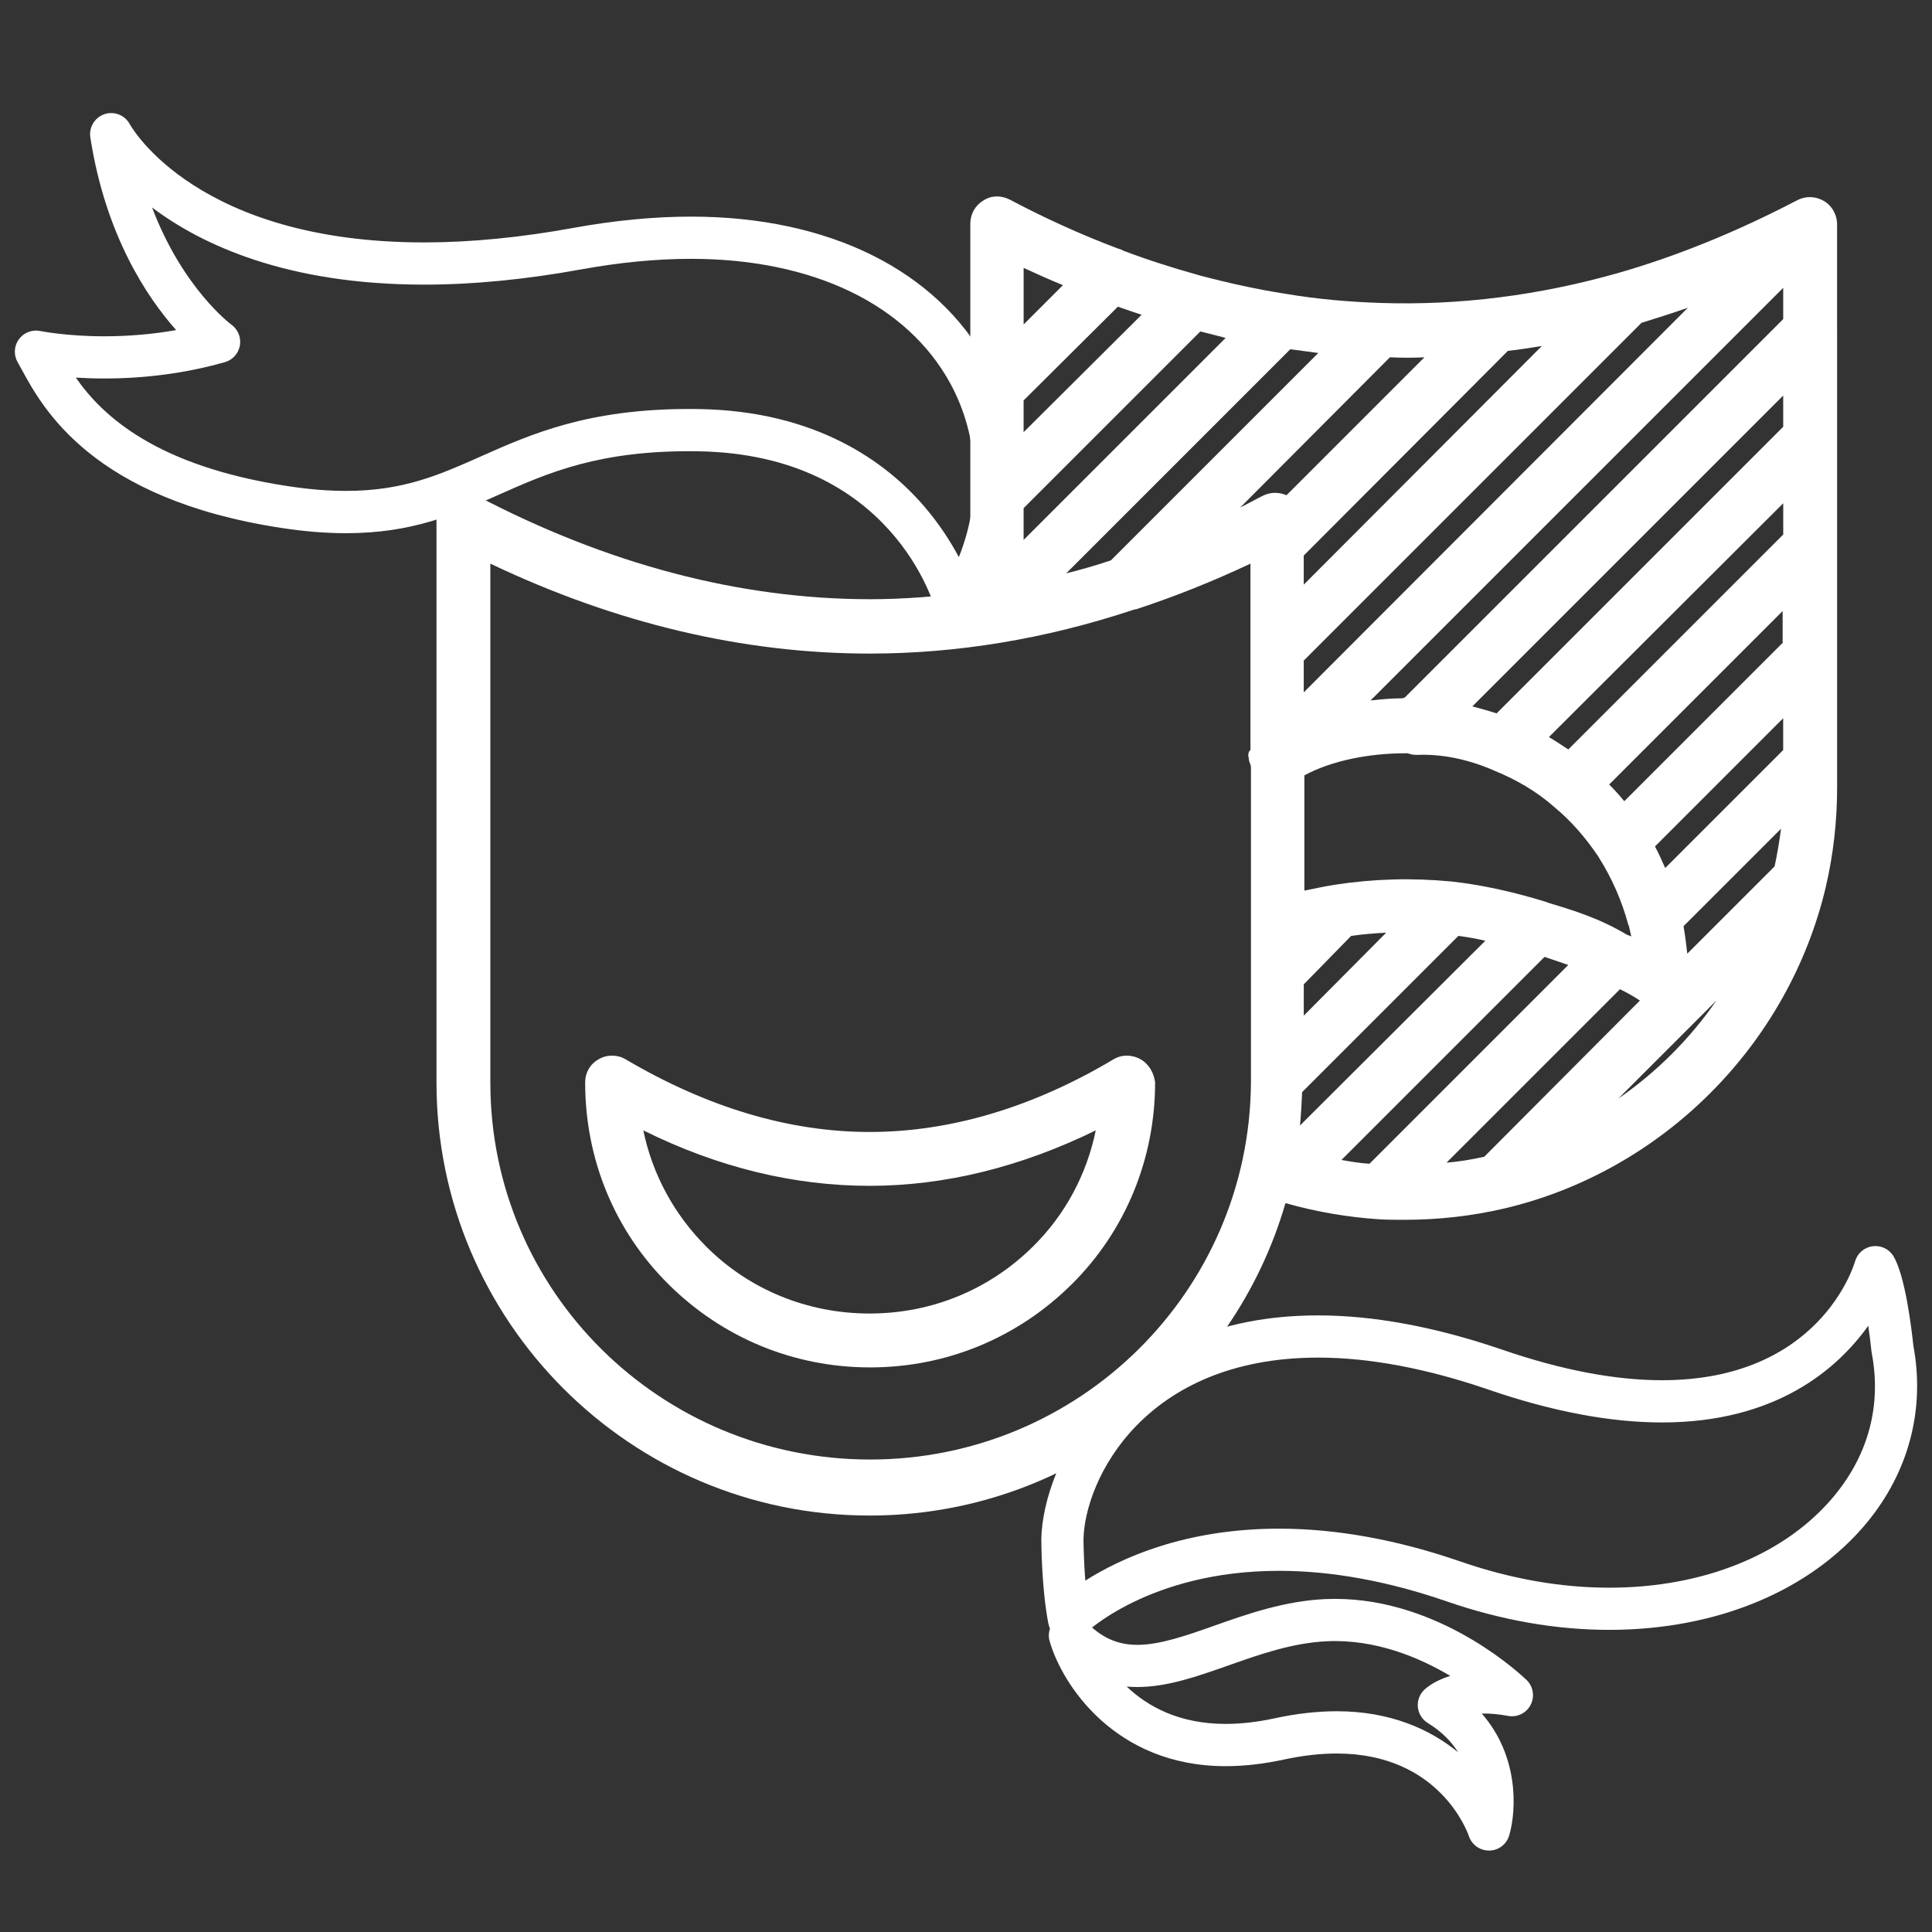
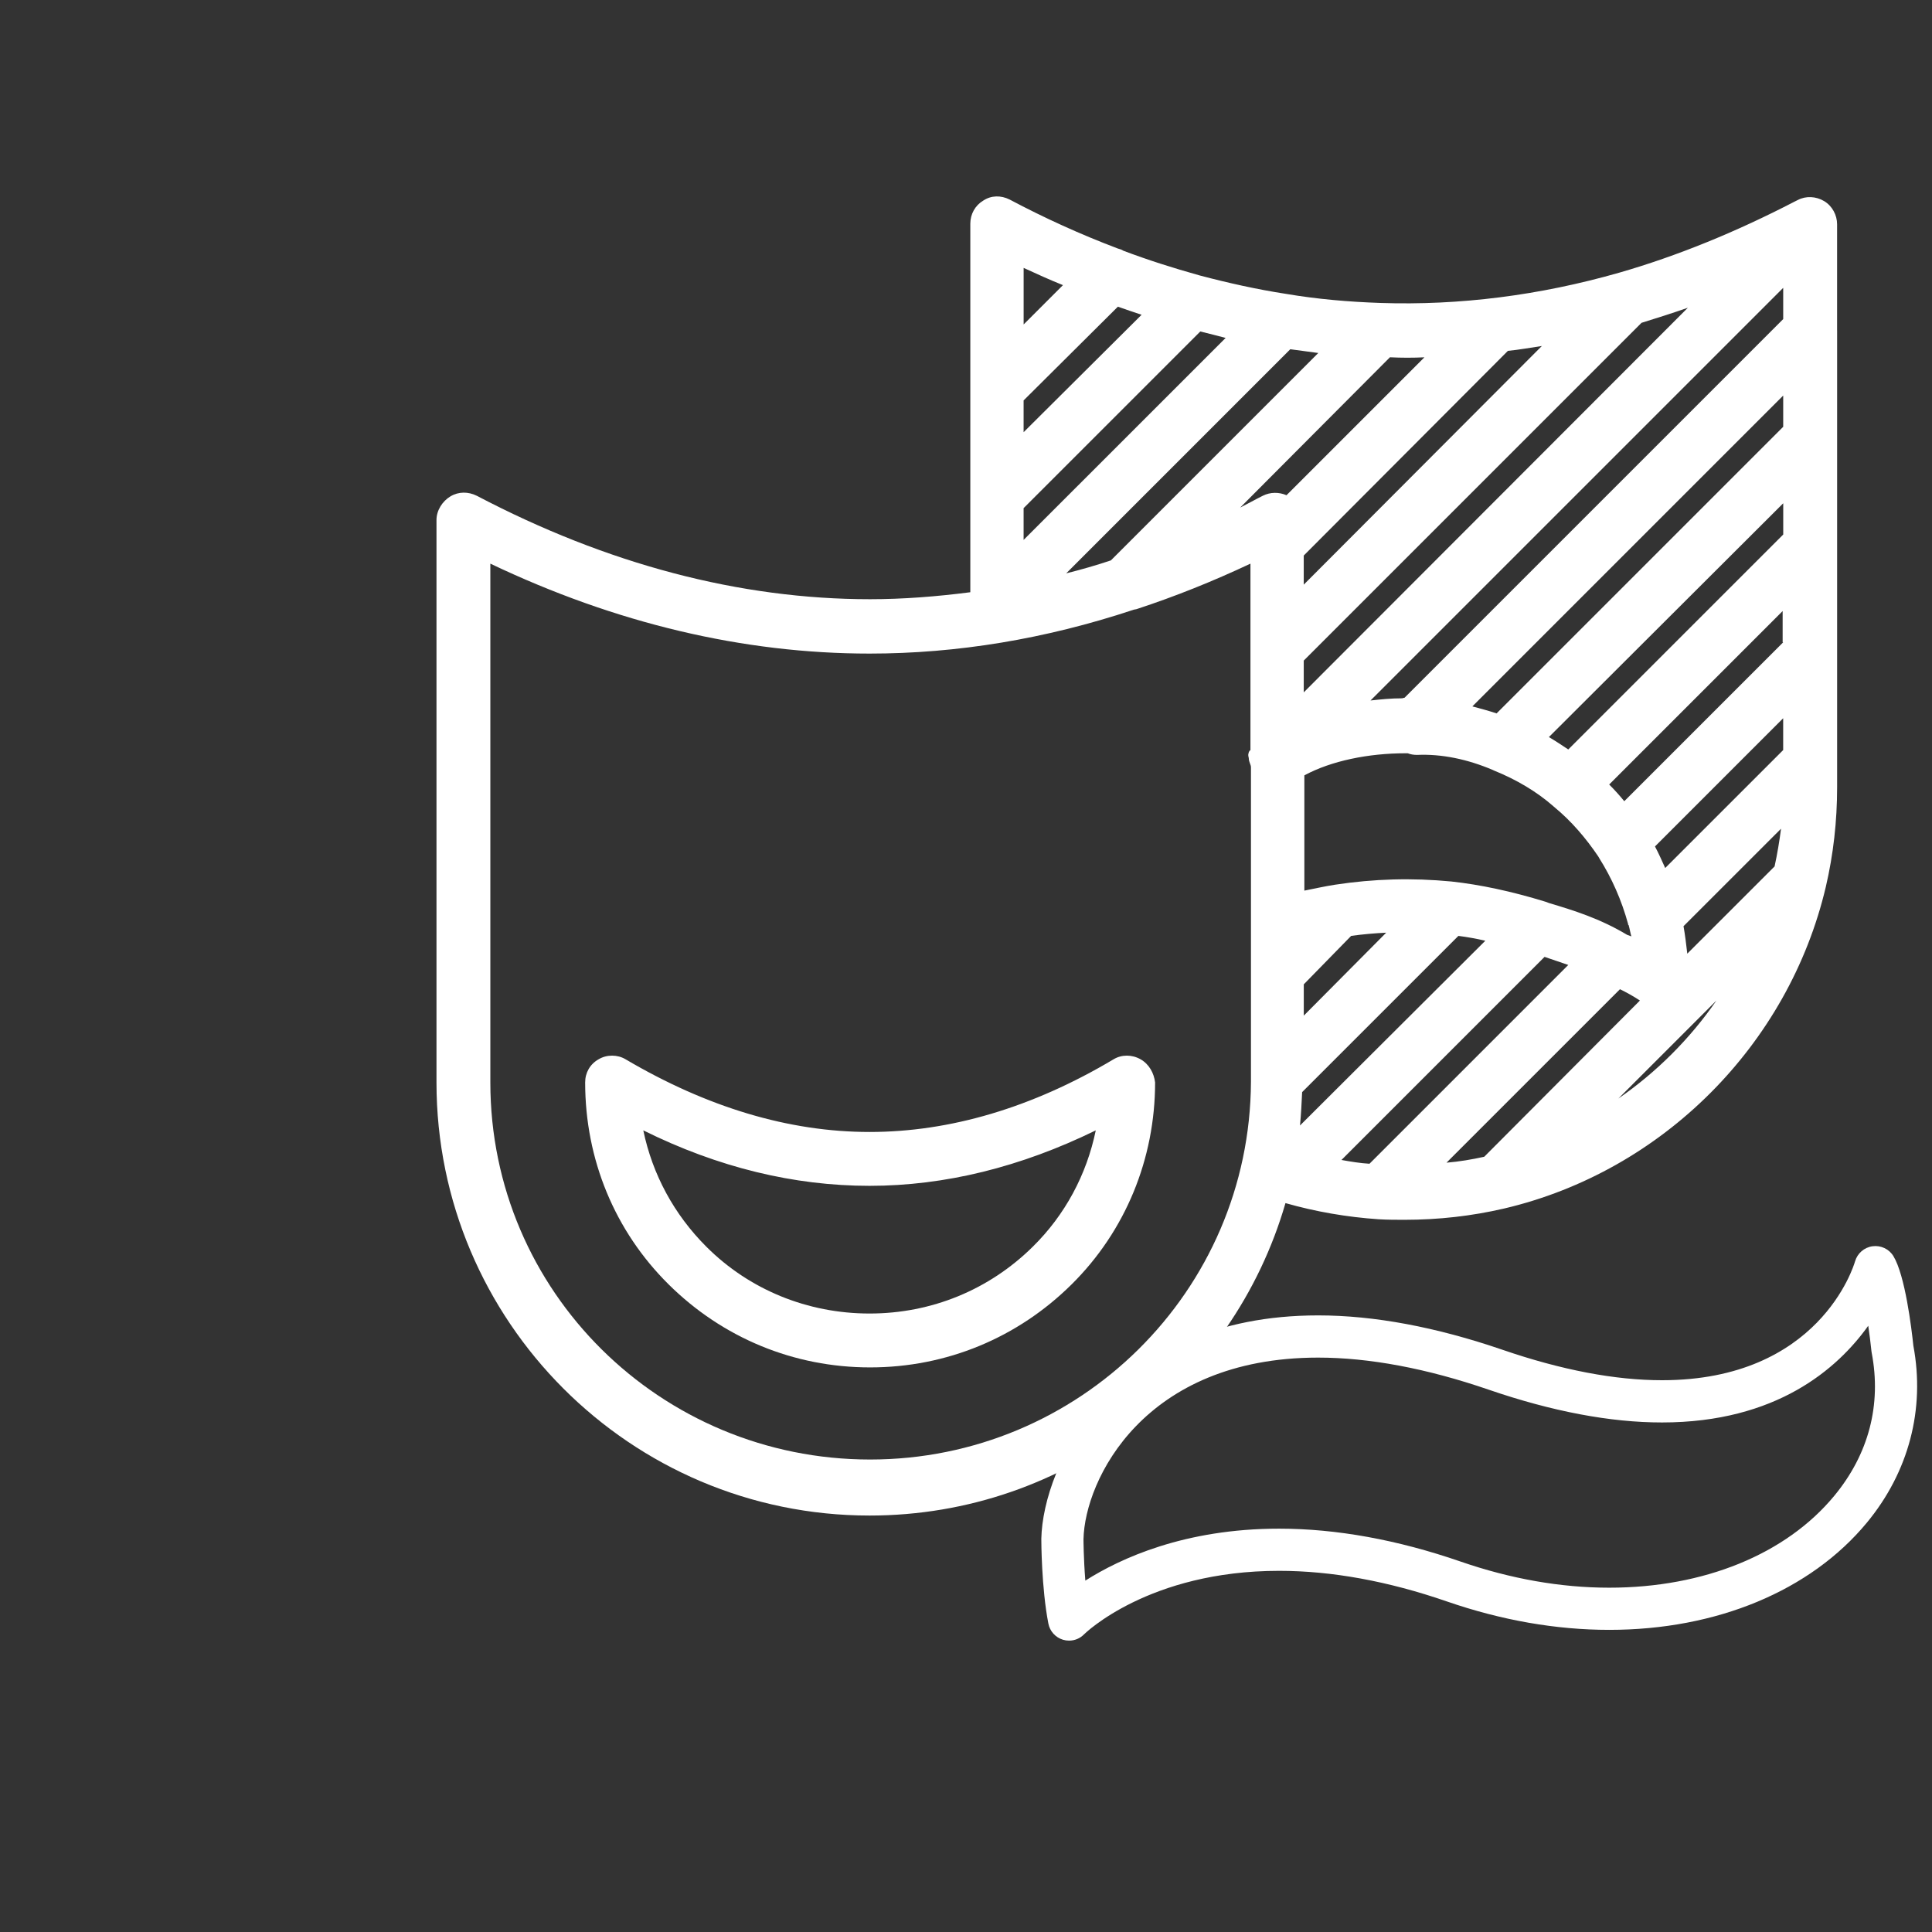
<svg xmlns="http://www.w3.org/2000/svg" version="1.1" id="Layer_1" x="0px" y="0px" width="65px" height="65px" viewBox="0 0 65 65" enable-background="new 0 0 65 65" xml:space="preserve">
  <rect x="0" y="0" width="65" height="65" fill="#333333" stroke="none" />
  <g>
    <path fill="#FFFFFF" d="M61.807,11.116V7.545c0-0.308-0.163-0.616-0.436-0.779c-0.271-0.163-0.616-0.181-0.888-0.036l-0.109,0.054   c-1.957,1.015-3.95,1.831-5.908,2.393c-2.664,0.761-5.364,1.105-8.028,1.015c-1.052-0.036-2.121-0.126-3.19-0.308   c-0.942-0.145-1.921-0.362-2.882-0.616c-0.906-0.253-1.758-0.525-2.573-0.833c-0.055-0.036-0.108-0.054-0.182-0.073   c-1.25-0.471-2.482-1.033-3.643-1.649c-0.29-0.145-0.616-0.145-0.888,0.036c-0.272,0.163-0.435,0.453-0.435,0.779v12.397   c-1.124,0.145-2.266,0.235-3.371,0.235c-4.386,0-8.845-1.178-13.23-3.479c-0.29-0.145-0.616-0.145-0.888,0.018   s-0.471,0.471-0.471,0.797v18.922c0,8.028,6.524,14.571,14.572,14.571c6.633,0,12.233-4.44,13.991-10.512   c1.016,0.29,2.066,0.471,3.136,0.544c0.29,0.018,0.598,0.018,0.87,0.018c1.142,0,2.266-0.127,3.353-0.38   c5.329-1.251,9.569-5.51,10.82-10.82c0.254-1.087,0.381-2.211,0.381-3.353V11.116L61.807,11.116z M59.704,29.149l-2.937,2.936   c-0.036-0.308-0.072-0.616-0.127-0.924l3.281-3.28C59.867,28.297,59.795,28.732,59.704,29.149z M49.935,38.918   c-0.416,0.091-0.833,0.163-1.269,0.199l5.836-5.836c0.218,0.108,0.453,0.235,0.671,0.381L49.935,38.918z M45.132,39.026   l6.833-6.833c0.272,0.091,0.525,0.181,0.798,0.272l-6.688,6.688C45.767,39.136,45.44,39.081,45.132,39.026z M51.874,11.641   l-8.011,8.029v-0.979l6.869-6.887C51.113,11.768,51.494,11.695,51.874,11.641z M56.786,10.354l-12.923,12.94v-1.069l11.364-11.364   C55.753,10.699,56.261,10.536,56.786,10.354z M59.994,10.735L47.253,23.476c-0.036,0-0.055,0.018-0.091,0.018   c-0.362,0-0.707,0.036-1.052,0.073L59.994,9.684V10.735z M50.225,25.905C50.225,25.905,50.243,25.905,50.225,25.905   C50.243,25.905,50.243,25.905,50.225,25.905C50.243,25.905,50.243,25.905,50.225,25.905c0.019,0,0.019,0.018,0.037,0.018l0,0   c0.761,0.308,1.432,0.707,1.993,1.196l0.019,0.018c0.598,0.489,1.087,1.069,1.504,1.686c0,0.018,0.019,0.018,0.019,0.036l0,0   c0.435,0.689,0.761,1.432,0.979,2.229c0,0.018,0,0.036,0.018,0.036c0.036,0.127,0.055,0.254,0.091,0.38   c-0.055-0.018-0.091-0.036-0.145-0.054c-0.906-0.543-1.776-0.815-2.628-1.069l-0.091-0.036c-1.179-0.362-2.212-0.58-3.19-0.688   c-1.322-0.127-2.609-0.091-3.914,0.108c-0.345,0.054-0.671,0.127-1.033,0.199v-3.878c0.906-0.489,2.156-0.743,3.407-0.743   c0.036,0,0.055,0,0.072,0c0.091,0.037,0.199,0.055,0.309,0.055C48.503,25.361,49.373,25.542,50.225,25.905z M43.863,33.118   l1.595-1.631c0.381-0.054,0.798-0.09,1.179-0.108l-2.773,2.791V33.118z M43.809,36.743l5.257-5.256   c0.29,0.037,0.598,0.091,0.906,0.163l-6.235,6.216C43.772,37.504,43.791,37.124,43.809,36.743z M59.994,25.234l-3.97,3.969   c-0.108-0.235-0.217-0.489-0.344-0.725l4.313-4.314V25.234z M59.994,21.609l-5.347,5.347c-0.163-0.2-0.326-0.381-0.508-0.562   l5.836-5.836v1.051H59.994z M59.994,17.984l-7.231,7.231c-0.218-0.145-0.436-0.29-0.652-0.417l7.884-7.866V17.984z M59.994,14.359   l-9.643,9.643c-0.271-0.091-0.544-0.163-0.815-0.236l10.458-10.458V14.359z M47.923,12.021l-4.64,4.64   c-0.254-0.109-0.544-0.109-0.797,0.018c-0.254,0.126-0.508,0.271-0.762,0.398l5.039-5.057C47.144,12.04,47.543,12.04,47.923,12.021   z M35.871,19.29l7.539-7.54c0.309,0.036,0.635,0.09,0.942,0.126l-6.978,6.978C36.886,19.018,36.378,19.163,35.871,19.29z    M37.61,10.318c0.254,0.091,0.525,0.181,0.798,0.272l-3.97,3.951v-1.069L37.61,10.318z M41.235,11.369l-6.797,6.796v-1.069   l5.945-5.944C40.674,11.224,40.964,11.297,41.235,11.369z M35.762,9.593l-1.323,1.323V9.013   C34.874,9.212,35.309,9.412,35.762,9.593z M29.274,49.104L29.274,49.104c-7.05,0-12.777-5.654-12.777-12.687V18.963   c4.223,2.012,8.518,3.026,12.759,3.026c2.936,0,5.908-0.489,8.862-1.468c0.036-0.018,0.108-0.018,0.145-0.036   c1.269-0.417,2.538-0.924,3.807-1.522v2.9l0,0v3.371c0,0.018-0.036,0.018-0.036,0.036s-0.019,0.018-0.019,0.036   s-0.018,0.054-0.018,0.073c0,0.018,0,0.018,0,0.036c0,0.036,0.018,0.072,0.018,0.109c0,0.108,0.072,0.199,0.072,0.29v6.905l0,0   v3.625l0,0v0.054C42.051,43.449,36.306,49.104,29.274,49.104z M54.448,36.96l3.299-3.298C56.858,34.948,55.734,36.072,54.448,36.96   z M38.372,35.638c-0.29-0.163-0.635-0.163-0.906,0c-2.737,1.631-5.509,2.446-8.21,2.446c-2.719,0-5.474-0.834-8.21-2.446   c-0.272-0.163-0.634-0.163-0.906,0c-0.29,0.163-0.453,0.453-0.453,0.779c0,2.592,0.997,5.002,2.809,6.796   c1.812,1.795,4.205,2.792,6.778,2.792s4.965-0.997,6.778-2.792c1.812-1.794,2.81-4.223,2.81-6.796   C38.825,36.108,38.662,35.801,38.372,35.638z M34.747,41.944c-1.468,1.45-3.407,2.248-5.491,2.248   c-2.084,0-4.042-0.798-5.492-2.248c-1.087-1.087-1.812-2.429-2.121-3.914c2.52,1.25,5.075,1.866,7.612,1.866   s5.093-0.634,7.611-1.866C36.56,39.516,35.834,40.875,34.747,41.944z" />
    <path fill="#FFFFFF" d="M35.968,55.197c-0.069,0-0.139-0.01-0.206-0.03c-0.252-0.077-0.441-0.286-0.491-0.545   c-0.234-1.203-0.237-2.784-0.237-2.852c0.054-2.462,2.4-7.515,9.314-7.515c1.877,0,3.962,0.389,6.197,1.155   c1.984,0.682,3.793,1.027,5.373,1.026c5.282,0,6.446-3.835,6.493-3.998c0.078-0.271,0.309-0.472,0.588-0.509   c0.28-0.038,0.555,0.091,0.702,0.331c0.396,0.65,0.611,2.435,0.672,3.016c0.4,2.135-0.155,4.248-1.565,5.953   c-1.895,2.292-5.053,3.606-8.666,3.606c0,0,0,0-0.001,0c-1.789,0-3.628-0.322-5.465-0.957c-1.977-0.683-3.875-1.029-5.643-1.029   c-4.389,0-6.54,2.115-6.562,2.137C36.337,55.124,36.154,55.197,35.968,55.197z M43.033,51.43c1.926,0,3.98,0.372,6.107,1.107   c1.688,0.583,3.369,0.879,5,0.879h0.001c3.188,0,5.947-1.126,7.571-3.091c1.158-1.401,1.594-3.064,1.259-4.812   c-0.004-0.02-0.007-0.04-0.009-0.061c-0.029-0.283-0.066-0.572-0.107-0.848c-1.033,1.448-3.092,3.253-6.938,3.253   c-1.738,0.001-3.701-0.371-5.835-1.104c-2.086-0.716-4.016-1.078-5.735-1.078c-5.863,0-7.85,4.116-7.894,6.109l0,0   c0,0,0.002,0.647,0.062,1.394C37.692,52.43,39.856,51.43,43.033,51.43z" />
-     <path fill="#FFFFFF" d="M32.186,21.125c-0.039,0-0.077-0.003-0.116-0.009c-0.277-0.046-0.501-0.251-0.572-0.523l0,0   c-0.057-0.217-1.466-5.31-8.016-5.41c-3.3-0.05-5.042,0.723-6.72,1.47c-1.485,0.661-2.889,1.286-5.121,1.286c0,0,0,0,0,0   c-0.682,0-1.393-0.058-2.175-0.177C3.1,16.79,1.44,13.736,0.731,12.433c-0.05-0.091-0.094-0.174-0.136-0.245   c-0.141-0.243-0.125-0.546,0.04-0.773c0.165-0.227,0.449-0.336,0.723-0.278c0.007,0.001,0.865,0.177,2.149,0.177   c0.826,0,1.636-0.07,2.419-0.209c-0.98-1.103-2.374-3.184-2.887-6.481C2.986,4.282,3.187,3.952,3.515,3.841   C3.842,3.73,4.202,3.873,4.366,4.177c0.088,0.158,2.307,3.979,9.906,3.979c1.554,0,3.243-0.165,5.022-0.489   c1.38-0.251,2.711-0.379,3.958-0.379c4.634,0,8.27,1.803,9.975,4.948c1.438,2.651,1.267,5.934-0.445,8.566   C32.649,21.005,32.423,21.125,32.186,21.125z M23.179,13.76c0.107,0,0.215,0.001,0.325,0.002c3.986,0.061,6.32,1.805,7.576,3.258   c0.521,0.604,0.904,1.206,1.179,1.724c0.769-1.916,0.686-4.049-0.28-5.831c-1.45-2.672-4.63-4.205-8.727-4.205   c-1.161,0-2.406,0.12-3.703,0.356c-1.863,0.339-3.638,0.512-5.277,0.512c-4.626,0-7.49-1.341-9.156-2.595   c1.035,2.728,2.65,3.928,2.671,3.943c0.22,0.16,0.331,0.432,0.284,0.7c-0.048,0.268-0.243,0.486-0.504,0.56   c-1.287,0.365-2.653,0.55-4.059,0.55c-0.349,0-0.67-0.012-0.957-0.03c0.892,1.285,2.698,2.975,7.129,3.651   c0.71,0.108,1.352,0.161,1.961,0.161h0c1.93,0,3.141-0.539,4.543-1.163C17.863,14.607,19.767,13.76,23.179,13.76z" />
-     <path fill="#FFFFFF" d="M50.092,62.259c-0.306,0-0.578-0.196-0.674-0.488c-0.043-0.125-0.985-2.776-4.444-2.776   c-0.559,0-1.161,0.069-1.792,0.206c-0.676,0.146-1.331,0.22-1.946,0.22c-3.725,0-5.502-2.747-5.921-4.2   c-0.091-0.314,0.045-0.65,0.329-0.812c0.285-0.164,0.643-0.111,0.868,0.126c0.529,0.556,1.069,0.804,1.752,0.804l0,0   c0.764,0,1.653-0.313,2.595-0.646c1.103-0.39,2.352-0.83,3.725-0.893c3.551-0.159,6.319,2.296,6.727,2.677   c0.162,0.131,0.265,0.33,0.265,0.554c0,0.39-0.313,0.707-0.702,0.711c-0.045,0-0.096-0.004-0.144-0.013   c-0.314-0.06-0.617-0.085-0.879-0.079c1.229,1.399,1.185,3.197,0.926,4.097c-0.087,0.301-0.359,0.509-0.672,0.514   C50.101,62.259,50.096,62.259,50.092,62.259z M44.974,57.573c1.801,0,3.139,0.607,4.082,1.379   c-0.222-0.354-0.547-0.694-1.018-0.982c-0.188-0.115-0.312-0.311-0.335-0.529c-0.024-0.219,0.055-0.436,0.213-0.589   c0.07-0.066,0.345-0.306,0.877-0.468c-1.042-0.619-2.51-1.241-4.146-1.166c-1.163,0.054-2.258,0.439-3.316,0.813   c-1.06,0.373-2.061,0.727-3.066,0.727h-0.001c-0.122,0-0.241-0.005-0.358-0.016c0.701,0.67,1.763,1.257,3.33,1.257   c0.515,0,1.068-0.062,1.646-0.188C43.61,57.653,44.314,57.573,44.974,57.573z" />
  </g>
</svg>